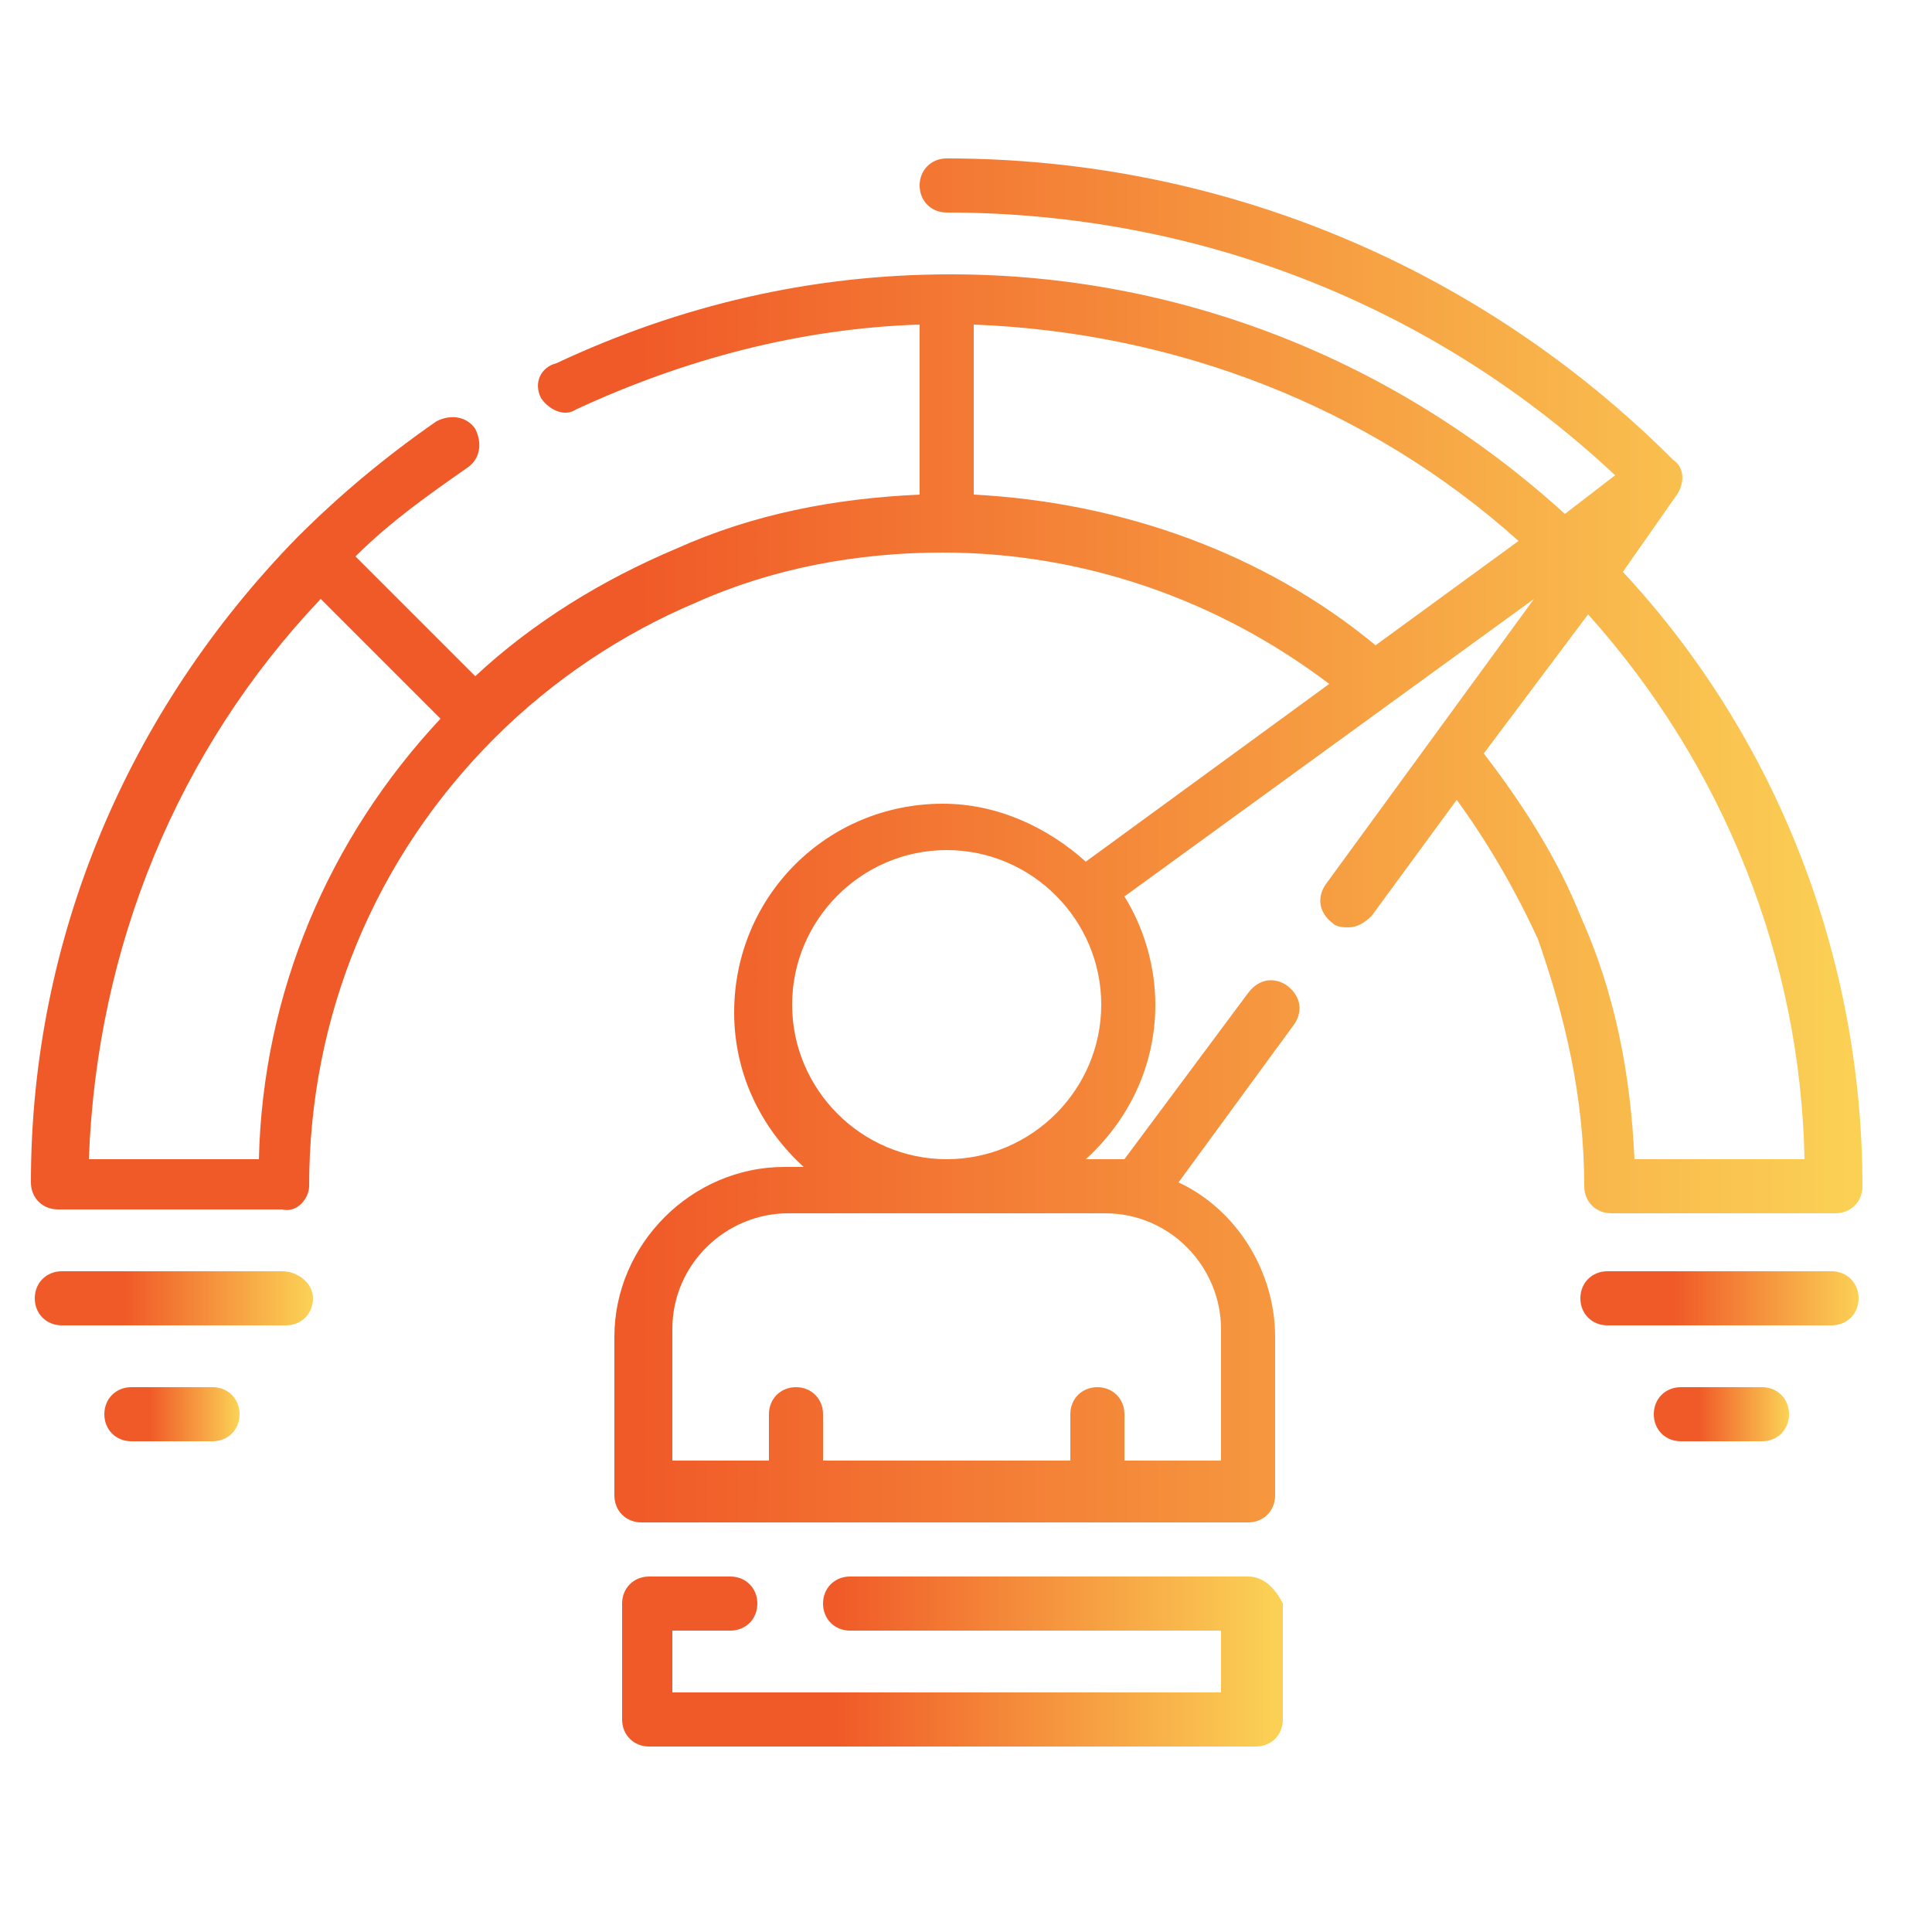
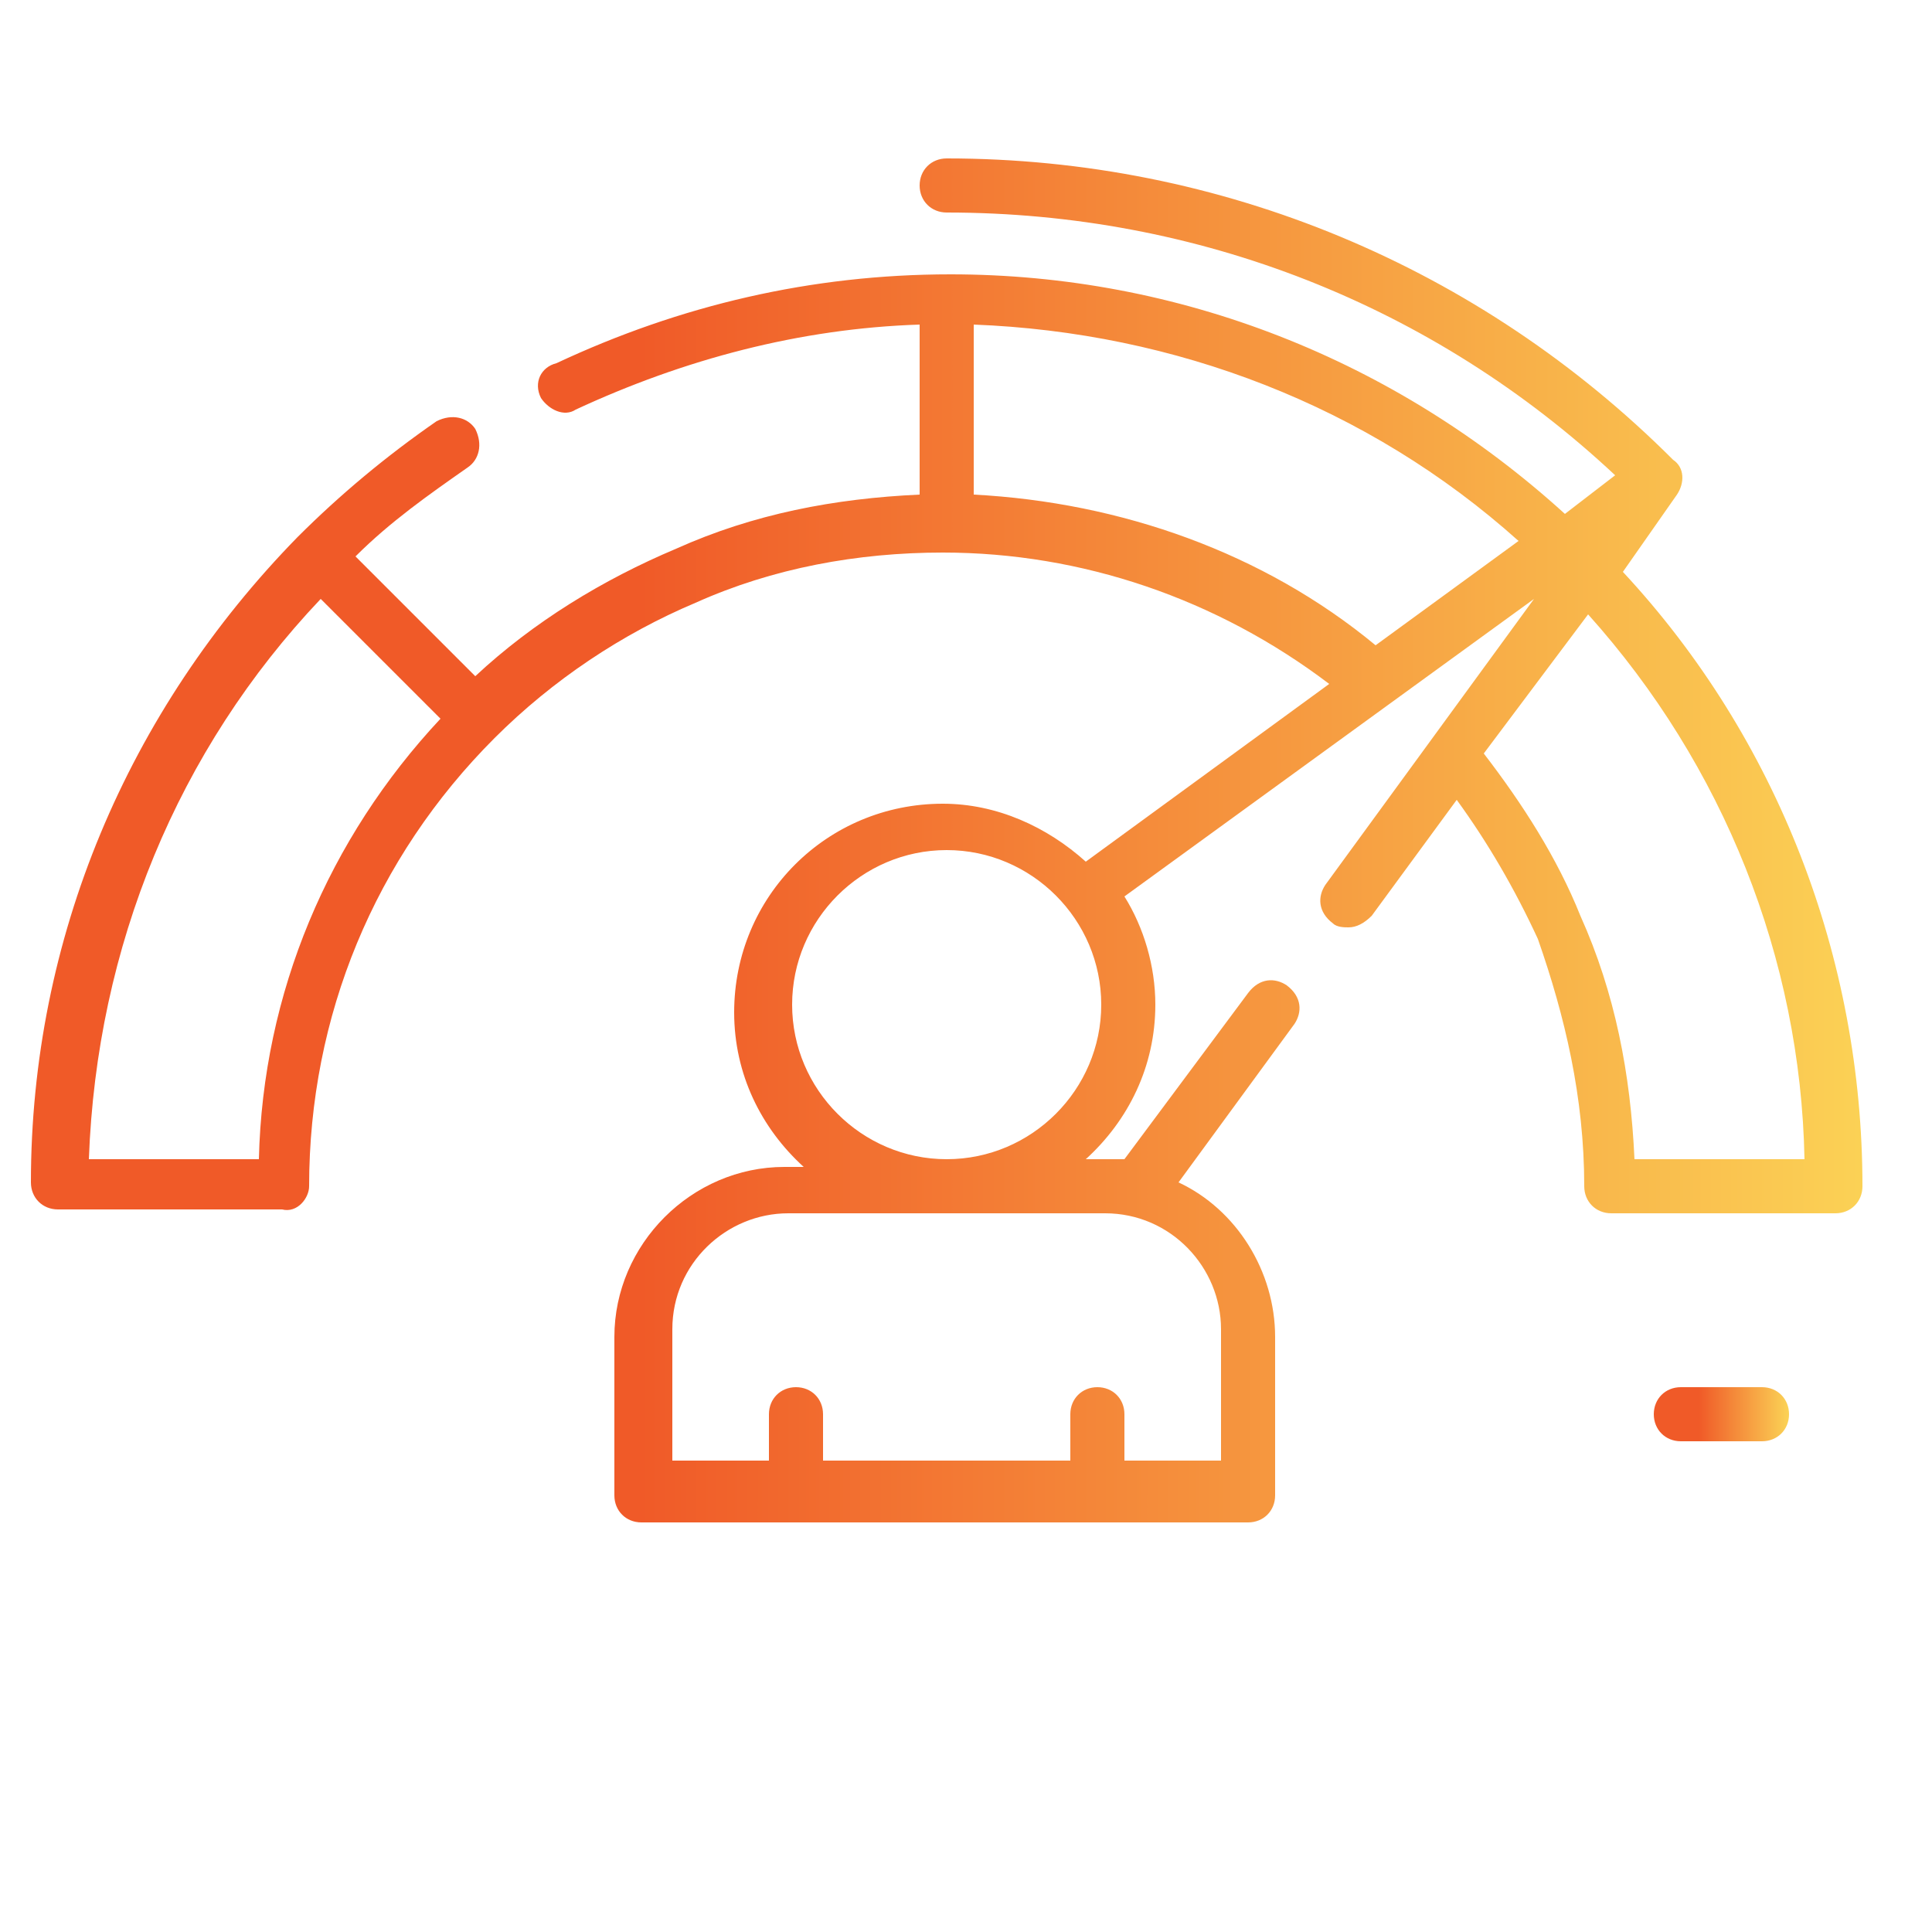
<svg xmlns="http://www.w3.org/2000/svg" id="Capa_1" x="0px" y="0px" viewBox="0 0 50 50" style="enable-background:new 0 0 50 50;" xml:space="preserve">
  <style type="text/css"> .st0{fill:url(#SVGID_1_);} .st1{fill:url(#SVGID_2_);} .st2{fill:url(#SVGID_3_);} .st3{fill:url(#SVGID_4_);} .st4{fill:url(#SVGID_5_);} .st5{fill:url(#SVGID_6_);} </style>
  <g>
    <g>
      <linearGradient id="SVGID_1_" gradientUnits="userSpaceOnUse" x1="0.866" y1="21.613" x2="48.129" y2="21.613">
        <stop offset="0.332" style="stop-color:#F05A28" />
        <stop offset="1" style="stop-color:#FBD155" />
      </linearGradient>
      <path class="st0" d="M41,30.7c0,0.4,0.3,0.7,0.7,0.7h5.8c0.4,0,0.7-0.3,0.7-0.7c0-5.9-2.2-11.6-6.2-15.9l1.4-2 c0.2-0.3,0.2-0.7-0.1-0.9c0,0,0,0,0,0c-5-5-11.7-7.8-18.8-7.8c-0.4,0-0.7,0.3-0.7,0.7s0.3,0.7,0.7,0.7c6.5,0,12.6,2.4,17.3,6.8 l-1.3,1c-4.4-4-10-6.2-15.9-6.2c-3.6,0-7,0.8-10.2,2.3C14,9.5,13.8,9.9,14,10.3c0.2,0.3,0.6,0.5,0.9,0.3c2.8-1.3,5.8-2.1,8.9-2.2 v4.4c-2.2,0.1-4.3,0.5-6.3,1.4c-1.9,0.8-3.7,1.9-5.2,3.3l-3.1-3.1c0.9-0.9,1.9-1.6,2.9-2.3c0.3-0.2,0.4-0.6,0.2-1 c-0.2-0.3-0.6-0.4-1-0.2c-1.3,0.9-2.5,1.9-3.6,3c0,0,0,0,0,0c-4.4,4.5-6.9,10.4-6.9,16.7c0,0.4,0.3,0.7,0.7,0.7h5.8 C7.7,31.4,8,31,8,30.7c0-4.4,1.7-8.5,4.8-11.6c1.5-1.5,3.3-2.7,5.2-3.5c2-0.9,4.2-1.3,6.4-1.3c3.6,0,7.1,1.2,10,3.4l-6.3,4.6 c-1-0.9-2.3-1.5-3.7-1.5c-3,0-5.4,2.4-5.4,5.4c0,1.6,0.7,3,1.8,4h-0.5c-2.4,0-4.4,2-4.4,4.4v4.1c0,0.4,0.3,0.7,0.7,0.7h15.7 c0.4,0,0.7-0.3,0.7-0.7v-4.1c0-1.7-1-3.3-2.5-4l3-4.1c0.2-0.3,0.2-0.7-0.2-1c-0.3-0.2-0.7-0.2-1,0.2L29.1,30c-0.2,0-0.4,0-0.5,0 h-0.5c1.1-1,1.8-2.4,1.8-4c0-1-0.3-2-0.8-2.8l10.6-7.7l-5.4,7.4c-0.2,0.3-0.2,0.7,0.2,1c0.1,0.1,0.3,0.1,0.4,0.1 c0.2,0,0.4-0.1,0.6-0.3l2.2-3c0.8,1.1,1.5,2.3,2.1,3.6C40.5,26.3,41,28.4,41,30.7L41,30.7z M6.7,30H2.3c0.2-5.5,2.3-10.6,6-14.5 l3.1,3.1C8.5,21.7,6.8,25.7,6.7,30L6.7,30z M25.2,12.8V8.4c5.2,0.2,10.2,2.1,14.1,5.6l-3.7,2.7C32.7,14.3,29,13,25.2,12.8 L25.2,12.8z M28.6,31.4c1.7,0,3,1.4,3,3v3.4h-2.5v-1.2c0-0.4-0.3-0.7-0.7-0.7s-0.7,0.3-0.7,0.7v1.2h-6.4v-1.2 c0-0.4-0.3-0.7-0.7-0.7s-0.7,0.3-0.7,0.7v1.2h-2.5v-3.4c0-1.7,1.4-3,3-3H28.6z M24.5,30c-2.2,0-4-1.8-4-4s1.8-4,4-4s4,1.8,4,4 S26.7,30,24.5,30z M41.1,15.9c3.5,3.9,5.5,8.9,5.6,14.1h-4.4c-0.1-2.2-0.5-4.3-1.4-6.3c-0.6-1.5-1.5-2.9-2.5-4.2L41.1,15.9z" />
      <linearGradient id="SVGID_2_" gradientUnits="userSpaceOnUse" x1="15.973" y1="42.967" x2="33.022" y2="42.967">
        <stop offset="0.332" style="stop-color:#F05A28" />
        <stop offset="1" style="stop-color:#FBD155" />
      </linearGradient>
-       <path class="st1" d="M32.3,40.8H22c-0.4,0-0.7,0.3-0.7,0.7s0.3,0.7,0.7,0.7h9.6v1.6H17.4v-1.6h1.5c0.4,0,0.7-0.3,0.7-0.7 s-0.3-0.7-0.7-0.7h-2.1c-0.4,0-0.7,0.3-0.7,0.7v3c0,0.4,0.3,0.7,0.7,0.7h15.7c0.4,0,0.7-0.3,0.7-0.7v-3 C33,41.1,32.7,40.8,32.3,40.8z" />
      <linearGradient id="SVGID_3_" gradientUnits="userSpaceOnUse" x1="40.963" y1="33.56" x2="48.129" y2="33.56">
        <stop offset="0.332" style="stop-color:#F05A28" />
        <stop offset="1" style="stop-color:#FBD155" />
      </linearGradient>
-       <path class="st2" d="M47.4,32.9h-5.8c-0.4,0-0.7,0.3-0.7,0.7s0.3,0.7,0.7,0.7h5.8c0.4,0,0.7-0.3,0.7-0.7S47.8,32.9,47.4,32.9z" />
      <linearGradient id="SVGID_4_" gradientUnits="userSpaceOnUse" x1="42.828" y1="36.544" x2="46.264" y2="36.544">
        <stop offset="0.332" style="stop-color:#F05A28" />
        <stop offset="1" style="stop-color:#FBD155" />
      </linearGradient>
      <path class="st3" d="M45.6,35.9h-2.1c-0.4,0-0.7,0.3-0.7,0.7s0.3,0.7,0.7,0.7h2.1c0.4,0,0.7-0.3,0.7-0.7S46,35.9,45.6,35.9z" />
      <linearGradient id="SVGID_5_" gradientUnits="userSpaceOnUse" x1="0.866" y1="33.56" x2="8.032" y2="33.56">
        <stop offset="0.332" style="stop-color:#F05A28" />
        <stop offset="1" style="stop-color:#FBD155" />
      </linearGradient>
-       <path class="st4" d="M7.3,32.9H1.6c-0.4,0-0.7,0.3-0.7,0.7s0.3,0.7,0.7,0.7h5.8c0.4,0,0.7-0.3,0.7-0.7S7.7,32.9,7.3,32.9z" />
      <linearGradient id="SVGID_6_" gradientUnits="userSpaceOnUse" x1="2.731" y1="36.544" x2="6.167" y2="36.544">
        <stop offset="0.332" style="stop-color:#F05A28" />
        <stop offset="1" style="stop-color:#FBD155" />
      </linearGradient>
-       <path class="st5" d="M5.5,35.9H3.4c-0.4,0-0.7,0.3-0.7,0.7s0.3,0.7,0.7,0.7h2.1c0.4,0,0.7-0.3,0.7-0.7S5.9,35.9,5.5,35.9z" />
    </g>
  </g>
</svg>